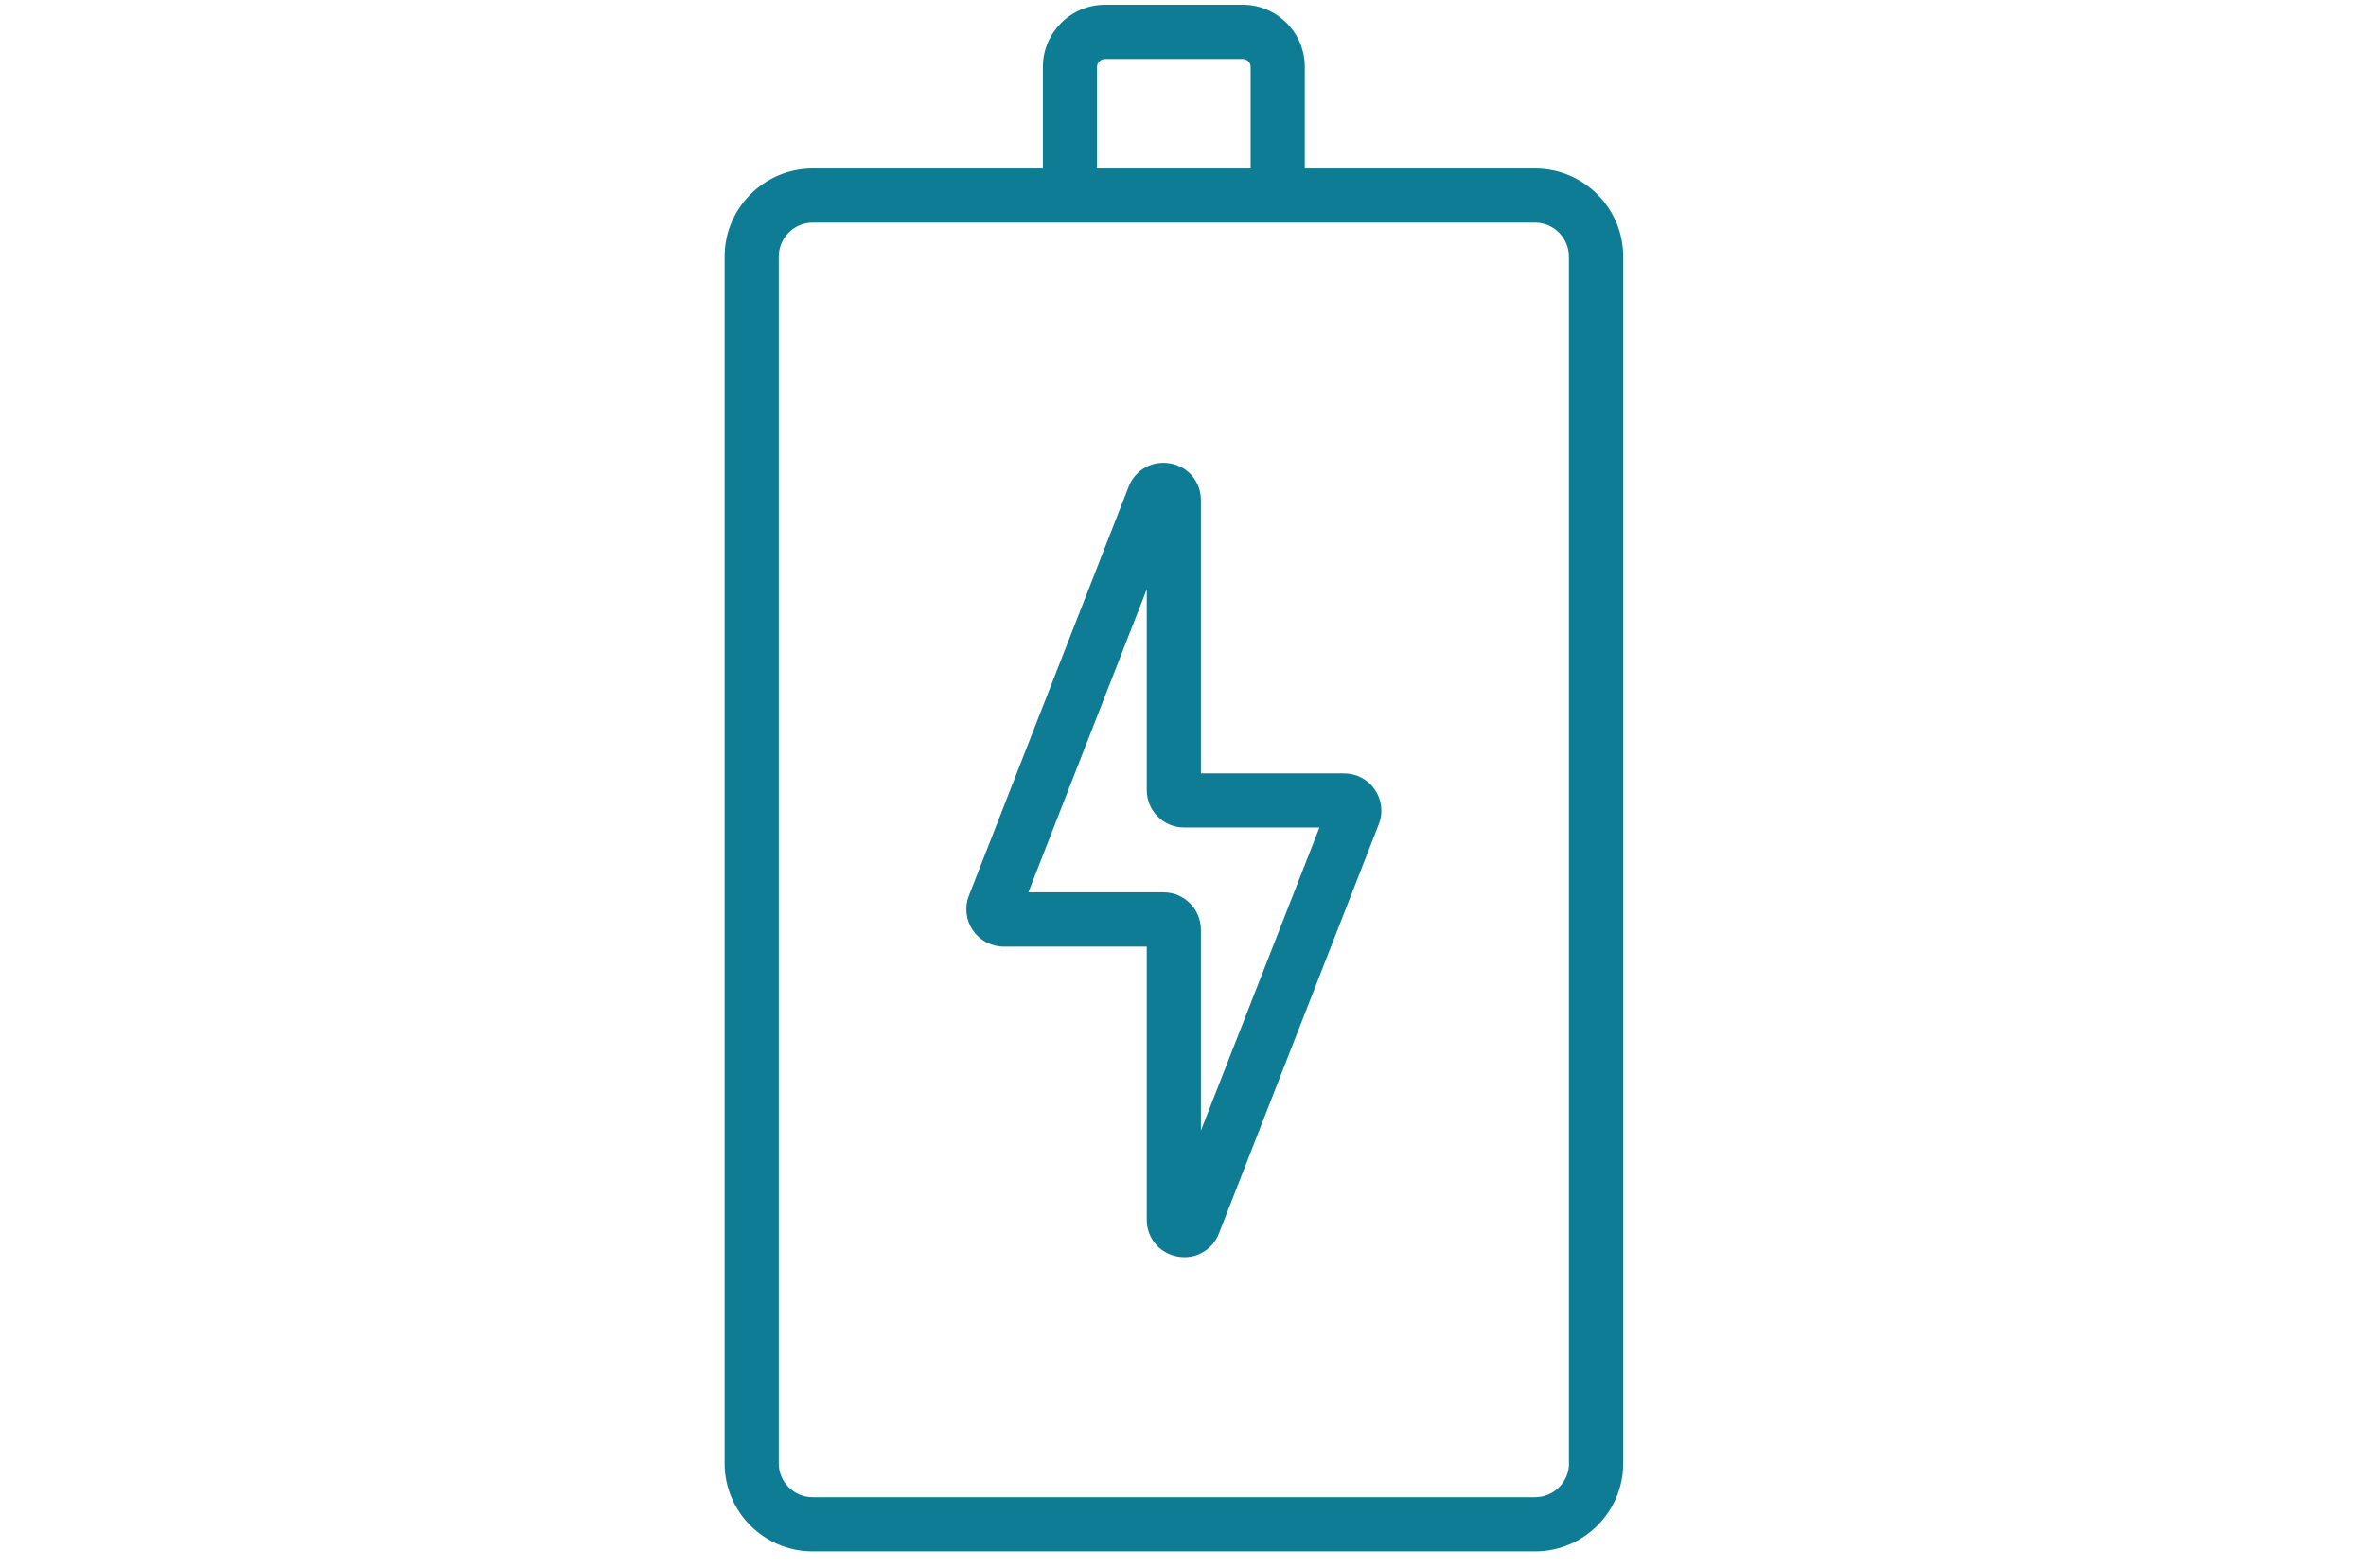
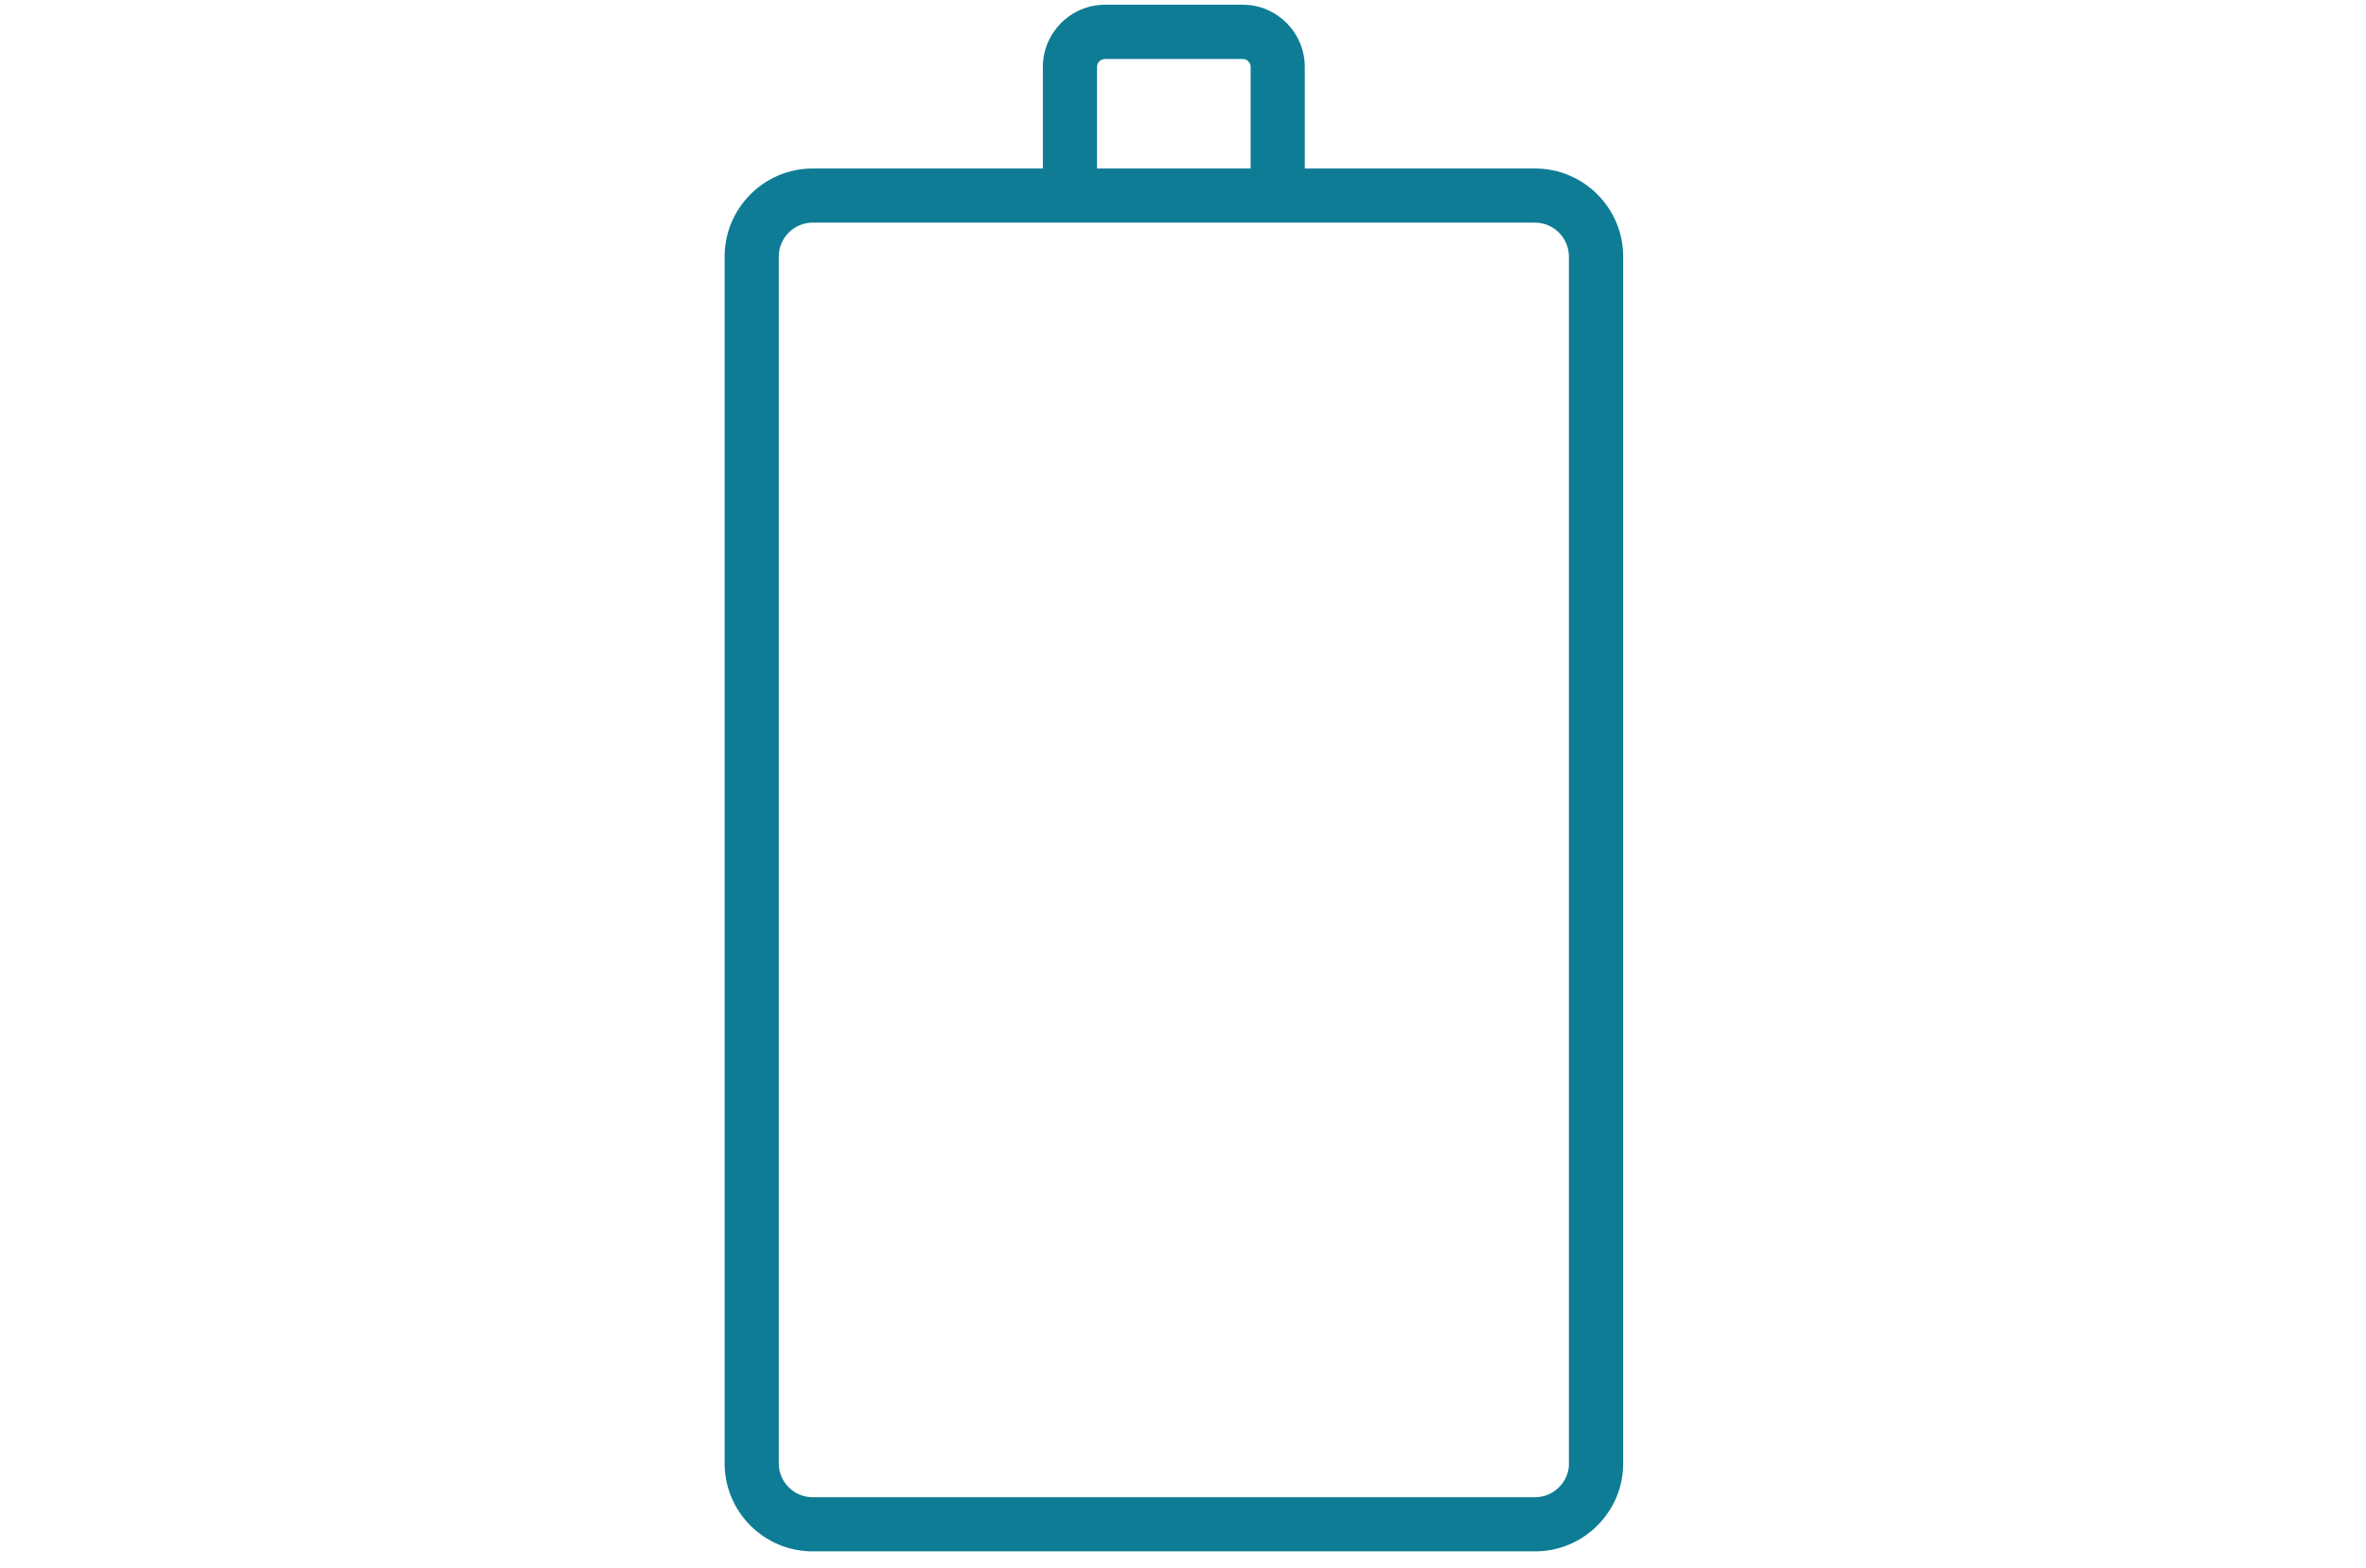
<svg xmlns="http://www.w3.org/2000/svg" width="86" zoomAndPan="magnify" viewBox="0 0 64.5 42.75" height="57" preserveAspectRatio="xMidYMid meet" version="1.0">
  <defs>
    <clipPath id="0a572e95d4">
      <path d="M 19.738 0.039 L 44.297 0.039 L 44.297 42.461 L 19.738 42.461 Z M 19.738 0.039 " clip-rule="nonzero" />
    </clipPath>
  </defs>
  <g clip-path="url(#0a572e95d4)">
    <path fill="#0f7c95" d="M 41.848 4.594 L 35.57 4.594 L 35.57 1.824 C 35.57 0.891 34.812 0.129 33.879 0.129 L 30.125 0.129 C 29.191 0.129 28.43 0.891 28.43 1.824 L 28.43 4.594 L 22.152 4.594 C 20.832 4.594 19.754 5.672 19.754 6.996 L 19.754 39.898 C 19.754 41.223 20.832 42.297 22.152 42.297 L 41.848 42.297 C 43.172 42.297 44.25 41.223 44.25 39.898 L 44.25 6.996 C 44.25 5.672 43.172 4.594 41.848 4.594 Z M 29.906 1.824 C 29.906 1.703 30.004 1.609 30.125 1.609 L 33.879 1.609 C 33.996 1.609 34.094 1.703 34.094 1.824 L 34.094 4.594 L 29.906 4.594 Z M 42.773 39.898 C 42.773 40.406 42.355 40.82 41.848 40.82 L 22.152 40.82 C 21.645 40.82 21.23 40.406 21.23 39.898 L 21.23 6.996 C 21.23 6.488 21.645 6.07 22.152 6.07 L 41.848 6.07 C 42.355 6.07 42.77 6.488 42.77 6.996 L 42.77 39.898 Z M 42.773 39.898 " fill-opacity="1" fill-rule="nonzero" />
  </g>
-   <path fill="#0f7c95" d="M 36.641 21.086 L 32.738 21.086 L 32.738 13.637 C 32.738 13.141 32.398 12.727 31.91 12.637 C 31.422 12.547 30.953 12.801 30.77 13.266 L 26.414 24.418 C 26.289 24.73 26.332 25.086 26.52 25.363 C 26.711 25.641 27.027 25.809 27.363 25.809 L 31.262 25.809 L 31.262 33.258 C 31.262 33.754 31.602 34.164 32.094 34.258 C 32.156 34.27 32.223 34.277 32.289 34.277 C 32.703 34.277 33.074 34.027 33.23 33.629 L 37.586 22.477 C 37.711 22.164 37.672 21.809 37.48 21.531 C 37.293 21.25 36.977 21.086 36.641 21.086 Z M 32.738 30.824 L 32.738 25.348 C 32.738 24.785 32.281 24.328 31.719 24.328 L 28.035 24.328 L 31.262 16.066 L 31.262 21.543 C 31.262 22.105 31.719 22.562 32.281 22.562 L 35.969 22.562 Z M 32.738 30.824 " fill-opacity="1" fill-rule="nonzero" />
</svg>